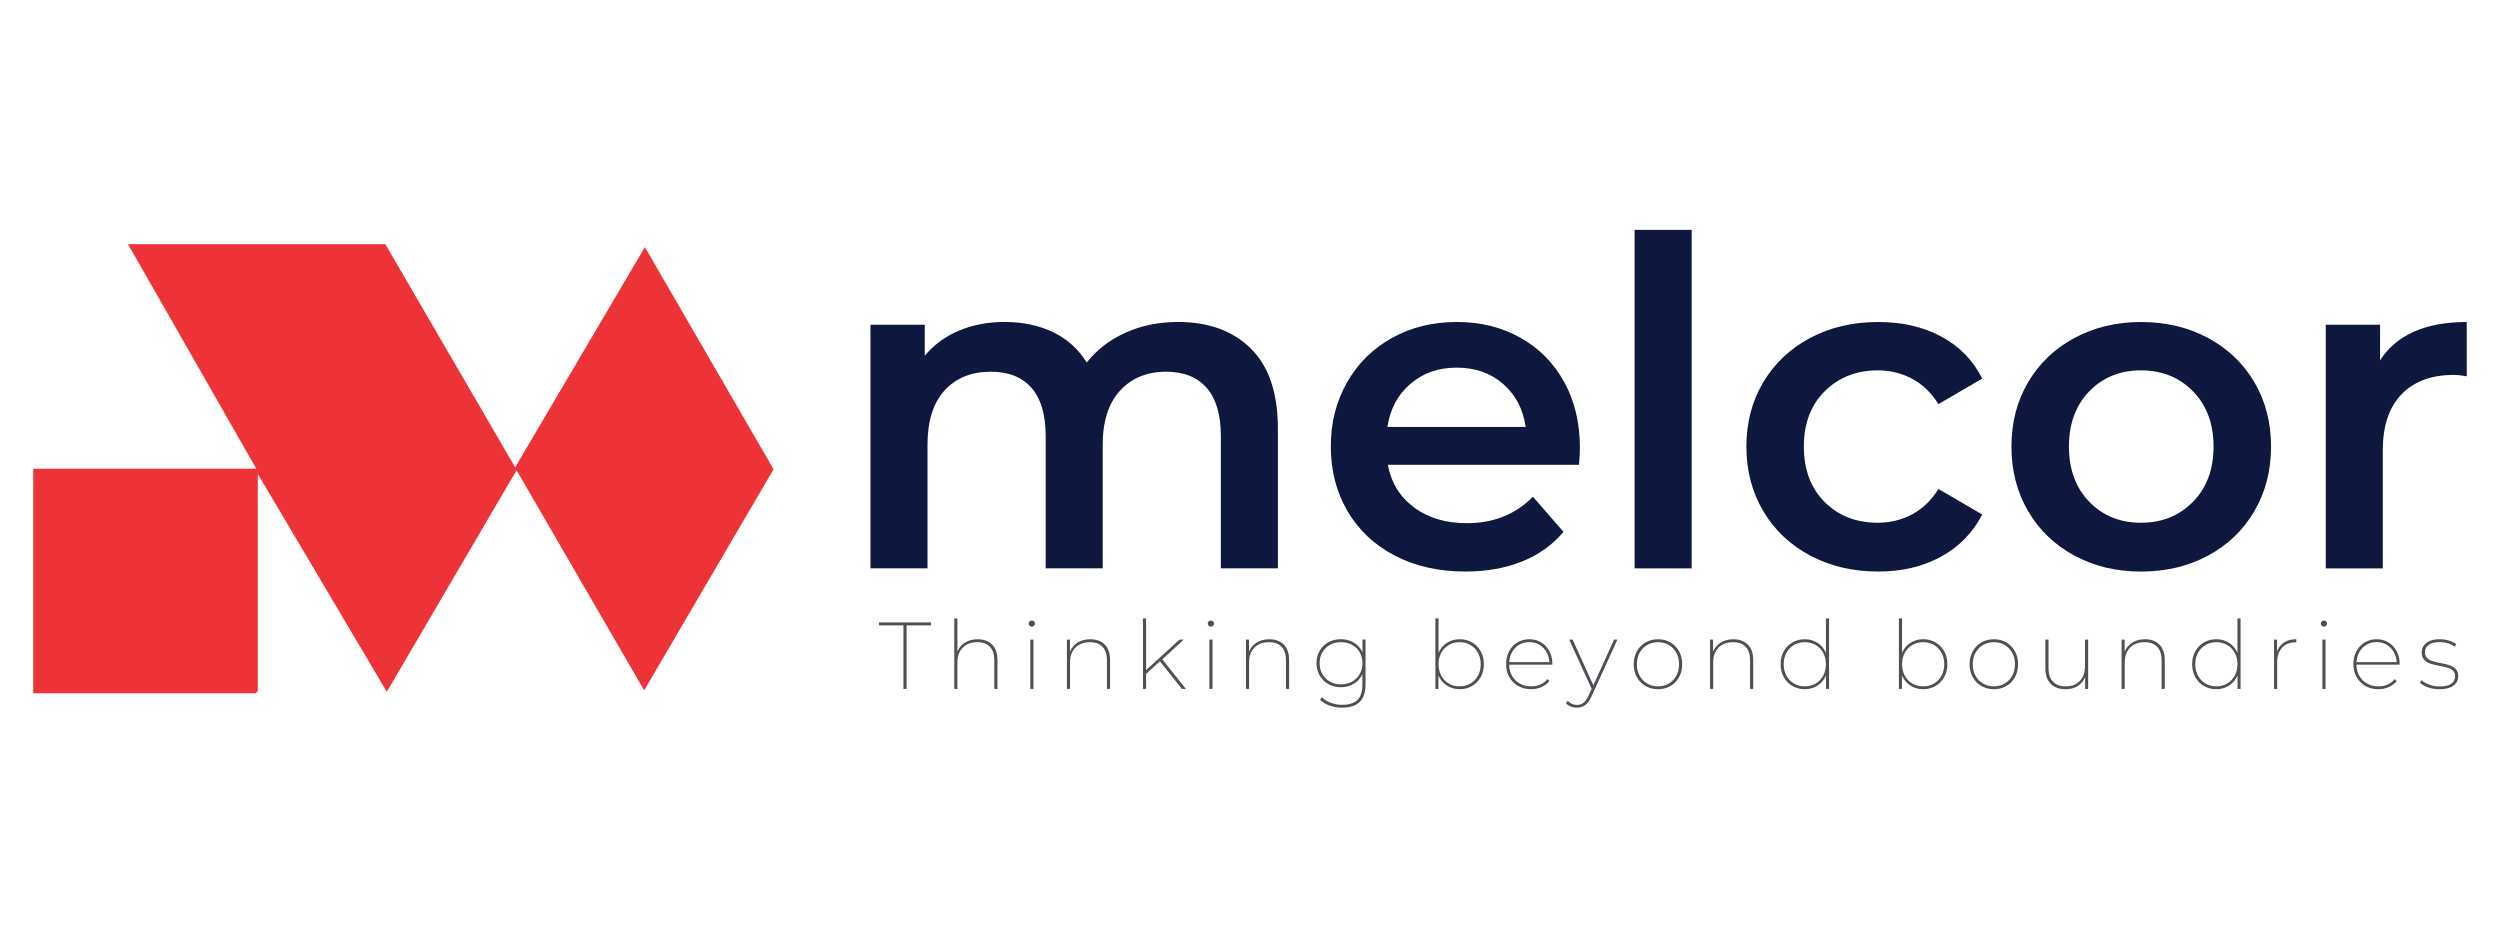
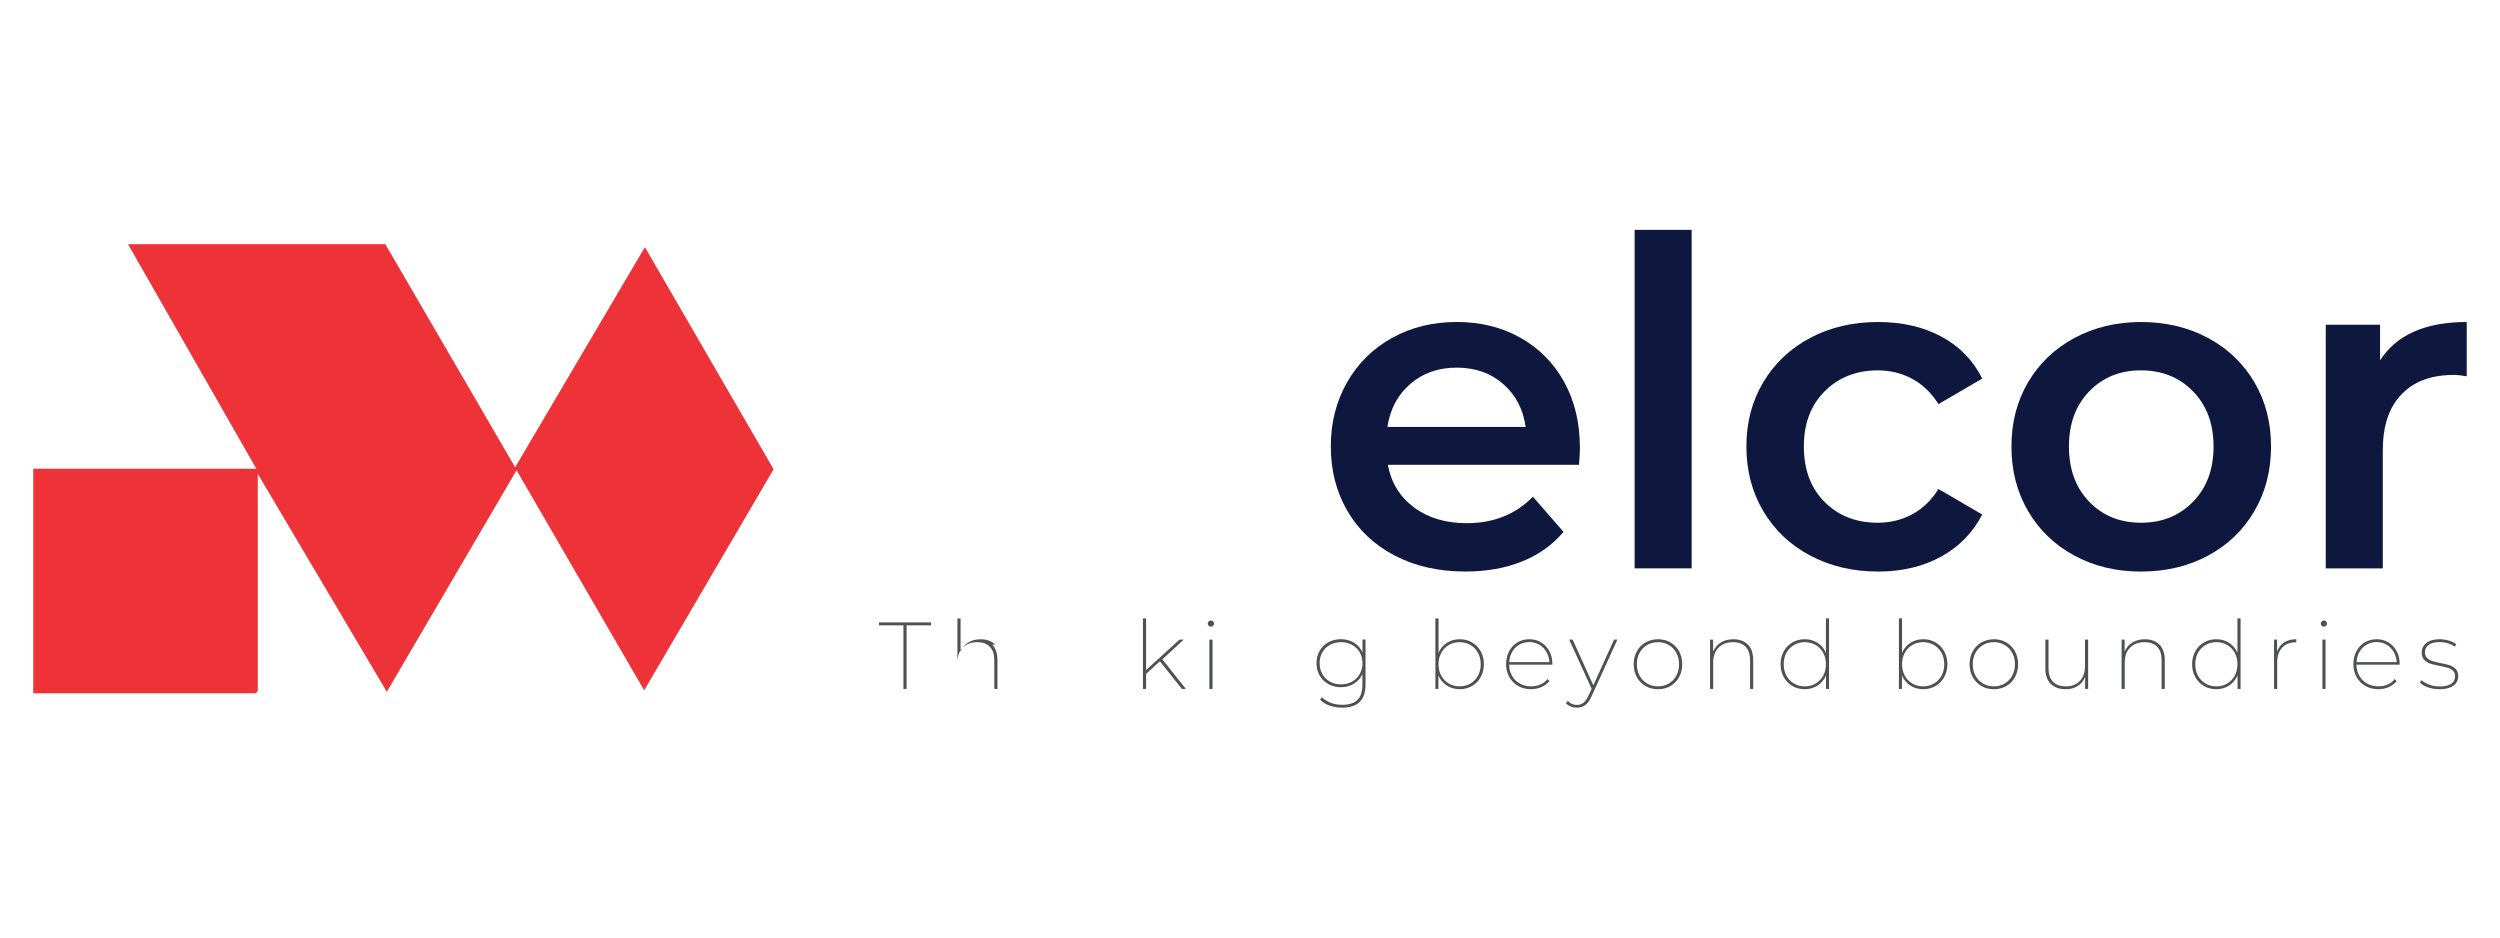
<svg xmlns="http://www.w3.org/2000/svg" id="Layer_1" viewBox="0 0 1600 600">
  <defs>
    <style>.cls-1{fill:#ed3238;}.cls-2{fill:#0e183e;}.cls-3{fill:#4e5055;}</style>
  </defs>
  <polygon class="cls-1" points="246.63 156.3 329.69 299.08 412.72 158.17 495.09 300.32 412.27 441.83 330.61 300.95 247.56 442.75 164.98 303.27 164.98 442.3 163.58 443.7 21.29 443.7 21.29 300 164.05 300 81.94 156.3 246.63 156.3" />
-   <path class="cls-2" d="M800.62,223.16c11.48,11.39,17.23,28.47,17.23,51.24v89.35h-36.5v-84.67c0-13.62-3.02-23.89-9.05-30.81-6.04-6.9-14.7-10.37-25.98-10.37-12.26,0-22.09,4.05-29.49,12.12-7.4,8.08-11.1,19.61-11.1,34.6v79.12h-36.5v-84.67c0-13.62-3.02-23.89-9.05-30.81-6.04-6.9-14.7-10.37-25.99-10.37-12.46,0-22.34,3.99-29.64,11.98-7.3,7.98-10.95,19.56-10.95,34.74v79.12h-36.5v-155.91h34.74v19.85c5.84-7,13.14-12.36,21.9-16.06,8.76-3.69,18.49-5.55,29.2-5.55,11.68,0,22.04,2.19,31.1,6.57s16.2,10.85,21.46,19.41c6.42-8.17,14.69-14.55,24.81-19.12s21.32-6.86,33.58-6.86c19.66,0,35.23,5.69,46.71,17.08Z" />
  <path class="cls-2" d="M1010.55,297.47h-122.33c2.14,11.49,7.73,20.59,16.79,27.3,9.05,6.72,20.29,10.07,33.72,10.07,17.13,0,31.24-5.64,42.34-16.94l19.56,22.48c-7,8.37-15.87,14.7-26.57,18.98s-22.77,6.42-36.2,6.42c-17.13,0-32.22-3.4-45.26-10.22-13.04-6.81-23.11-16.3-30.22-28.47-7.11-12.16-10.66-25.93-10.66-41.31s3.45-28.85,10.37-41.02c6.9-12.17,16.5-21.65,28.76-28.47,12.27-6.81,26.08-10.22,41.46-10.22s28.76,3.36,40.73,10.07c11.98,6.71,21.32,16.16,28.03,28.32,6.72,12.17,10.07,26.23,10.07,42.19,0,2.53-.2,6.13-.59,10.8ZM902.67,245.65c-8.08,6.91-12.99,16.11-14.74,27.59h88.47c-1.56-11.29-6.33-20.44-14.31-27.44-7.98-7.01-17.91-10.51-29.78-10.51s-21.56,3.46-29.64,10.37Z" />
  <path class="cls-2" d="M1046.16,147.11h36.5v216.64h-36.5v-216.64Z" />
  <path class="cls-2" d="M1158.57,355.58c-12.85-6.81-22.88-16.3-30.08-28.47-7.2-12.16-10.8-25.93-10.8-41.31s3.6-29.1,10.8-41.17c7.2-12.06,17.18-21.5,29.93-28.32,12.75-6.81,27.3-10.22,43.65-10.22,15.37,0,28.85,3.11,40.43,9.34,11.58,6.23,20.29,15.18,26.13,26.86l-28.03,16.35c-4.48-7.2-10.07-12.6-16.79-16.2-6.72-3.6-14.07-5.4-22.04-5.4-13.63,0-24.92,4.43-33.87,13.28-8.96,8.86-13.43,20.69-13.43,35.47s4.43,26.62,13.28,35.47c8.86,8.86,20.2,13.29,34.02,13.29,7.98,0,15.33-1.8,22.04-5.41,6.71-3.59,12.31-9,16.79-16.2l28.03,16.35c-6.04,11.68-14.84,20.68-26.42,27.01-11.58,6.33-24.96,9.49-40.14,9.49-16.16,0-30.66-3.4-43.51-10.22Z" />
  <path class="cls-2" d="M1327.62,355.58c-12.66-6.81-22.53-16.3-29.64-28.47-7.11-12.16-10.66-25.93-10.66-41.31s3.55-29.1,10.66-41.17c7.1-12.06,16.98-21.5,29.64-28.32,12.65-6.81,26.86-10.22,42.63-10.22s30.27,3.41,42.92,10.22c12.65,6.82,22.53,16.26,29.64,28.32,7.1,12.07,10.66,25.79,10.66,41.17s-3.55,29.15-10.66,41.31c-7.1,12.17-16.98,21.66-29.64,28.47s-26.96,10.22-42.92,10.22-29.98-3.4-42.63-10.22ZM1403.53,321.12c8.76-8.95,13.14-20.73,13.14-35.33s-4.38-26.37-13.14-35.33c-8.76-8.95-19.85-13.43-33.28-13.43s-24.48,4.48-33.14,13.43c-8.66,8.96-12.99,20.73-12.99,35.33s4.33,26.38,12.99,35.33,19.71,13.43,33.14,13.43,24.53-4.48,33.28-13.43Z" />
  <path class="cls-2" d="M1578.71,206.09v34.74c-3.11-.58-5.94-.87-8.46-.87-14.21,0-25.31,4.13-33.28,12.41-7.98,8.27-11.98,20.19-11.98,35.77v75.62h-36.5v-155.91h34.75v22.77c10.51-16.35,29-24.53,55.47-24.53Z" />
  <path class="cls-3" d="M578.2,400.22h-15.63v-1.88h33.27v1.88h-15.63v40.7h-2.01v-40.7Z" />
-   <path class="cls-3" d="M634.95,412.54c2.27,2.29,3.41,5.57,3.41,9.83v18.55h-2.01v-18.43c0-3.73-.94-6.58-2.83-8.54-1.89-1.97-4.57-2.95-8.06-2.95-3.94,0-7.04,1.16-9.31,3.5-2.27,2.33-3.4,5.46-3.4,9.4v17.03h-2.01v-45.13h2.01v21.11c1.05-2.43,2.69-4.34,4.92-5.71,2.23-1.38,4.89-2.07,7.97-2.07,3.94,0,7.04,1.15,9.31,3.44Z" />
-   <path class="cls-3" d="M658.97,400.5c-.4-.39-.61-.84-.61-1.37,0-.56.19-1.05.58-1.43.39-.38.86-.58,1.43-.58.53,0,1,.2,1.4.58.4.39.61.84.61,1.37s-.2.99-.61,1.4c-.4.41-.87.61-1.4.61s-.99-.2-1.4-.58ZM659.4,409.34h2.01v31.57h-2.01v-31.57Z" />
-   <path class="cls-3" d="M707.03,412.54c2.27,2.29,3.41,5.57,3.41,9.83v18.55h-2.01v-18.43c0-3.73-.94-6.58-2.83-8.54-1.89-1.97-4.57-2.95-8.06-2.95-3.94,0-7.04,1.16-9.31,3.5-2.27,2.33-3.4,5.46-3.4,9.4v17.03h-2.01v-31.57h1.94v7.73c1.02-2.47,2.65-4.42,4.9-5.84s4.94-2.13,8.05-2.13c3.94,0,7.04,1.15,9.31,3.44Z" />
+   <path class="cls-3" d="M634.95,412.54c2.27,2.29,3.41,5.57,3.41,9.83v18.55h-2.01v-18.43c0-3.73-.94-6.58-2.83-8.54-1.89-1.97-4.57-2.95-8.06-2.95-3.94,0-7.04,1.16-9.31,3.5-2.27,2.33-3.4,5.46-3.4,9.4v17.03v-45.13h2.01v21.11c1.05-2.43,2.69-4.34,4.92-5.71,2.23-1.38,4.89-2.07,7.97-2.07,3.94,0,7.04,1.15,9.31,3.44Z" />
  <path class="cls-3" d="M742.31,423.21l-8.82,8.09v9.61h-2.01v-45.13h2.01v33.09l21.41-19.53h2.68l-13.69,12.65,15.08,18.92h-2.55l-14.11-17.7Z" />
  <path class="cls-3" d="M773.57,400.5c-.4-.39-.61-.84-.61-1.37,0-.56.19-1.05.58-1.43.39-.38.86-.58,1.43-.58.53,0,1,.2,1.4.58.4.39.61.84.61,1.37s-.2.99-.61,1.4c-.4.41-.87.61-1.4.61s-.99-.2-1.4-.58ZM774,409.34h2.01v31.57h-2.01v-31.57Z" />
-   <path class="cls-3" d="M821.63,412.54c2.27,2.29,3.41,5.57,3.41,9.83v18.55h-2.01v-18.43c0-3.73-.94-6.58-2.83-8.54-1.89-1.97-4.57-2.95-8.06-2.95-3.94,0-7.04,1.16-9.31,3.5-2.27,2.33-3.4,5.46-3.4,9.4v17.03h-2.01v-31.57h1.94v7.73c1.02-2.47,2.65-4.42,4.9-5.84s4.94-2.13,8.05-2.13c3.94,0,7.04,1.15,9.31,3.44Z" />
  <path class="cls-3" d="M873.94,409.34v28.53c0,5.11-1.24,8.89-3.71,11.35-2.48,2.45-6.21,3.68-11.19,3.68-2.92,0-5.64-.45-8.16-1.34-2.51-.89-4.52-2.15-6.02-3.77l1.15-1.52c1.62,1.54,3.54,2.73,5.75,3.56s4.61,1.25,7.21,1.25c4.42,0,7.69-1.05,9.8-3.13,2.11-2.09,3.16-5.36,3.16-9.83v-6.69c-1.18,2.6-2.98,4.64-5.41,6.14-2.44,1.5-5.21,2.25-8.33,2.25-2.96,0-5.63-.66-8-1.98-2.38-1.32-4.24-3.14-5.6-5.48-1.36-2.33-2.04-4.98-2.04-7.94s.68-5.61,2.04-7.94c1.35-2.33,3.22-4.15,5.6-5.45,2.37-1.29,5.04-1.95,8-1.95,3.12,0,5.91.75,8.36,2.25,2.45,1.5,4.27,3.57,5.45,6.21v-8.22h1.94ZM865.27,436.26c2.09-1.16,3.73-2.77,4.93-4.84,1.19-2.07,1.79-4.4,1.79-7s-.6-4.92-1.79-6.97c-1.2-2.04-2.84-3.64-4.93-4.77s-4.43-1.7-7.03-1.7-4.94.57-7.02,1.7c-2.09,1.13-3.72,2.73-4.9,4.77-1.18,2.05-1.76,4.37-1.76,6.97s.59,4.98,1.76,7.03c1.18,2.04,2.81,3.65,4.9,4.81,2.09,1.15,4.43,1.73,7.02,1.73s4.94-.58,7.03-1.73Z" />
  <path class="cls-3" d="M942.07,411.14c2.35,1.35,4.21,3.25,5.57,5.68s2.04,5.19,2.04,8.27-.68,5.84-2.04,8.27c-1.36,2.44-3.21,4.33-5.57,5.69-2.35,1.35-4.97,2.04-7.85,2.04-3.08,0-5.83-.78-8.24-2.35-2.42-1.56-4.21-3.72-5.39-6.47v8.64h-1.94v-45.13h2.01v22.02c1.17-2.71,2.97-4.85,5.38-6.39,2.41-1.54,5.14-2.32,8.18-2.32,2.88,0,5.49.68,7.85,2.04ZM941.06,437.47c2.05-1.19,3.66-2.86,4.84-5.01s1.76-4.6,1.76-7.36-.59-5.2-1.76-7.33c-1.18-2.13-2.79-3.8-4.84-4.99s-4.35-1.79-6.9-1.79-4.86.6-6.9,1.79c-2.05,1.19-3.67,2.86-4.84,4.99-1.18,2.13-1.76,4.57-1.76,7.33s.58,5.21,1.76,7.36c1.17,2.15,2.79,3.82,4.84,5.01,2.04,1.2,4.35,1.8,6.9,1.8s4.85-.6,6.9-1.8Z" />
  <path class="cls-3" d="M993.52,425.4h-27.68c.04,2.67.67,5.07,1.89,7.18,1.21,2.11,2.89,3.75,5.01,4.93,2.13,1.18,4.51,1.76,7.15,1.76,2.14,0,4.13-.4,5.96-1.19s3.33-1.95,4.5-3.5l1.28,1.34c-1.42,1.66-3.14,2.94-5.17,3.83-2.03.9-4.22,1.34-6.57,1.34-3.08,0-5.83-.68-8.24-2.04-2.41-1.36-4.31-3.26-5.68-5.69-1.38-2.43-2.07-5.19-2.07-8.27s.64-5.84,1.92-8.27,3.05-4.33,5.32-5.68c2.27-1.36,4.81-2.04,7.6-2.04s5.26.67,7.51,2.01c2.25,1.34,4.02,3.21,5.32,5.6,1.29,2.39,1.94,5.11,1.94,8.16v.55ZM972.36,412.57c-1.91,1.09-3.43,2.63-4.56,4.59s-1.76,4.17-1.89,6.6h25.73c-.16-2.43-.82-4.63-1.98-6.6-1.15-1.97-2.67-3.5-4.56-4.59-1.88-1.09-4-1.64-6.36-1.64s-4.48.55-6.39,1.64Z" />
  <path class="cls-3" d="M1035.13,409.34l-16.54,36.32c-1.18,2.63-2.52,4.5-4.02,5.6-1.5,1.09-3.27,1.64-5.29,1.64-1.42,0-2.74-.23-3.96-.7-1.22-.47-2.25-1.17-3.1-2.1l1.16-1.58c.85.93,1.74,1.6,2.67,2.01s2.01.61,3.23.61c1.58,0,2.95-.45,4.1-1.34,1.16-.89,2.24-2.44,3.26-4.62l2.01-4.32-14.36-31.51h2.19l13.26,29.26,13.26-29.26h2.13Z" />
  <path class="cls-3" d="M1053.16,439.06c-2.37-1.36-4.22-3.26-5.57-5.69-1.34-2.43-2.01-5.19-2.01-8.27s.67-5.84,2.01-8.27c1.34-2.44,3.2-4.33,5.57-5.68,2.38-1.36,5.02-2.04,7.94-2.04s5.61.68,7.97,2.04c2.35,1.35,4.2,3.25,5.54,5.68s2.01,5.19,2.01,8.27-.67,5.84-2.01,8.27c-1.34,2.44-3.18,4.33-5.54,5.69-2.35,1.35-5.01,2.04-7.97,2.04s-5.57-.68-7.94-2.04ZM1068,437.47c2.05-1.19,3.66-2.86,4.84-5.01s1.76-4.6,1.76-7.36-.59-5.2-1.76-7.33c-1.18-2.13-2.79-3.8-4.84-4.99s-4.35-1.79-6.9-1.79-4.86.6-6.91,1.79c-2.04,1.19-3.66,2.86-4.84,4.99-1.18,2.13-1.76,4.57-1.76,7.33s.59,5.21,1.76,7.36,2.79,3.82,4.84,5.01c2.05,1.2,4.35,1.8,6.91,1.8s4.85-.6,6.9-1.8Z" />
  <path class="cls-3" d="M1118.64,412.54c2.27,2.29,3.41,5.57,3.41,9.83v18.55h-2.01v-18.43c0-3.73-.94-6.58-2.83-8.54-1.89-1.97-4.57-2.95-8.06-2.95-3.94,0-7.04,1.16-9.31,3.5-2.27,2.33-3.4,5.46-3.4,9.4v17.03h-2.01v-31.57h1.94v7.73c1.02-2.47,2.65-4.42,4.9-5.84s4.94-2.13,8.05-2.13c3.94,0,7.04,1.15,9.31,3.44Z" />
  <path class="cls-3" d="M1170.59,395.78v45.13h-1.95v-8.64c-1.18,2.76-2.97,4.92-5.38,6.47-2.41,1.56-5.16,2.35-8.24,2.35-2.88,0-5.49-.68-7.85-2.04-2.35-1.36-4.21-3.26-5.56-5.69-1.36-2.43-2.04-5.19-2.04-8.27s.68-5.84,2.04-8.27c1.35-2.44,3.21-4.33,5.56-5.68,2.35-1.36,4.97-2.04,7.85-2.04,3.04,0,5.77.77,8.19,2.32,2.41,1.54,4.21,3.67,5.38,6.39v-22.02h2.01ZM1161.98,437.47c2.05-1.19,3.66-2.86,4.84-5.01s1.76-4.6,1.76-7.36-.59-5.2-1.76-7.33c-1.18-2.13-2.79-3.8-4.84-4.99s-4.35-1.79-6.9-1.79-4.86.6-6.91,1.79c-2.04,1.19-3.66,2.86-4.84,4.99-1.18,2.13-1.76,4.57-1.76,7.33s.59,5.21,1.76,7.36,2.79,3.82,4.84,5.01c2.05,1.2,4.35,1.8,6.91,1.8s4.85-.6,6.9-1.8Z" />
  <path class="cls-3" d="M1238.72,411.14c2.35,1.35,4.21,3.25,5.57,5.68s2.04,5.19,2.04,8.27-.68,5.84-2.04,8.27c-1.36,2.44-3.21,4.33-5.57,5.69-2.35,1.35-4.97,2.04-7.85,2.04-3.08,0-5.83-.78-8.24-2.35-2.42-1.56-4.21-3.72-5.39-6.47v8.64h-1.94v-45.13h2.01v22.02c1.17-2.71,2.97-4.85,5.38-6.39,2.41-1.54,5.14-2.32,8.18-2.32,2.88,0,5.49.68,7.85,2.04ZM1237.72,437.47c2.05-1.19,3.66-2.86,4.84-5.01s1.76-4.6,1.76-7.36-.59-5.2-1.76-7.33c-1.18-2.13-2.79-3.8-4.84-4.99s-4.35-1.79-6.9-1.79-4.86.6-6.9,1.79c-2.05,1.19-3.67,2.86-4.84,4.99-1.18,2.13-1.76,4.57-1.76,7.33s.58,5.21,1.76,7.36c1.17,2.15,2.79,3.82,4.84,5.01,2.04,1.2,4.35,1.8,6.9,1.8s4.85-.6,6.9-1.8Z" />
  <path class="cls-3" d="M1268.12,439.06c-2.37-1.36-4.22-3.26-5.57-5.69-1.34-2.43-2.01-5.19-2.01-8.27s.67-5.84,2.01-8.27c1.34-2.44,3.2-4.33,5.57-5.68,2.38-1.36,5.02-2.04,7.94-2.04s5.61.68,7.97,2.04c2.35,1.35,4.2,3.25,5.54,5.68s2.01,5.19,2.01,8.27-.67,5.84-2.01,8.27c-1.34,2.44-3.18,4.33-5.54,5.69-2.35,1.35-5.01,2.04-7.97,2.04s-5.57-.68-7.94-2.04ZM1282.97,437.47c2.05-1.19,3.66-2.86,4.84-5.01s1.76-4.6,1.76-7.36-.59-5.2-1.76-7.33c-1.18-2.13-2.79-3.8-4.84-4.99s-4.35-1.79-6.9-1.79-4.86.6-6.91,1.79c-2.04,1.19-3.66,2.86-4.84,4.99-1.18,2.13-1.76,4.57-1.76,7.33s.59,5.21,1.76,7.36,2.79,3.82,4.84,5.01c2.05,1.2,4.35,1.8,6.91,1.8s4.85-.6,6.9-1.8Z" />
  <path class="cls-3" d="M1336.41,409.34v31.57h-1.94v-7.66c-.97,2.47-2.54,4.4-4.69,5.78s-4.7,2.07-7.66,2.07c-4.1,0-7.3-1.13-9.61-3.41-2.31-2.27-3.47-5.54-3.47-9.79v-18.56h2.01v18.43c0,3.73.96,6.58,2.89,8.55,1.92,1.97,4.67,2.95,8.24,2.95,3.77,0,6.75-1.17,8.94-3.5,2.19-2.33,3.28-5.46,3.28-9.4v-17.04h2.01Z" />
  <path class="cls-3" d="M1382.03,412.54c2.27,2.29,3.41,5.57,3.41,9.83v18.55h-2.01v-18.43c0-3.73-.94-6.58-2.83-8.54-1.89-1.97-4.57-2.95-8.06-2.95-3.94,0-7.04,1.16-9.31,3.5-2.27,2.33-3.4,5.46-3.4,9.4v17.03h-2.01v-31.57h1.94v7.73c1.02-2.47,2.65-4.42,4.9-5.84s4.94-2.13,8.05-2.13c3.94,0,7.04,1.15,9.31,3.44Z" />
  <path class="cls-3" d="M1433.97,395.78v45.13h-1.95v-8.64c-1.18,2.76-2.97,4.92-5.38,6.47-2.41,1.56-5.16,2.35-8.24,2.35-2.88,0-5.49-.68-7.85-2.04-2.35-1.36-4.21-3.26-5.56-5.69-1.36-2.43-2.04-5.19-2.04-8.27s.68-5.84,2.04-8.27c1.35-2.44,3.21-4.33,5.56-5.68,2.35-1.36,4.97-2.04,7.85-2.04,3.04,0,5.77.77,8.19,2.32,2.41,1.54,4.21,3.67,5.38,6.39v-22.02h2.01ZM1425.37,437.47c2.05-1.19,3.66-2.86,4.84-5.01s1.76-4.6,1.76-7.36-.59-5.2-1.76-7.33c-1.18-2.13-2.79-3.8-4.84-4.99s-4.35-1.79-6.9-1.79-4.86.6-6.91,1.79c-2.04,1.19-3.66,2.86-4.84,4.99-1.18,2.13-1.76,4.57-1.76,7.33s.59,5.21,1.76,7.36,2.79,3.82,4.84,5.01c2.05,1.2,4.35,1.8,6.91,1.8s4.85-.6,6.9-1.8Z" />
  <path class="cls-3" d="M1461.86,411.14c2.09-1.36,4.67-2.04,7.76-2.04v2.01h-.55c-3.65,0-6.51,1.16-8.58,3.47s-3.1,5.49-3.1,9.55v16.79h-2.01v-31.57h1.94v7.6c.93-2.51,2.45-4.45,4.53-5.8Z" />
  <path class="cls-3" d="M1485.91,400.5c-.4-.39-.61-.84-.61-1.37,0-.56.19-1.05.58-1.43.39-.38.86-.58,1.43-.58.53,0,1,.2,1.4.58.4.39.61.84.61,1.37s-.2.99-.61,1.4c-.4.41-.87.61-1.4.61s-.99-.2-1.4-.58ZM1486.34,409.34h2.01v31.57h-2.01v-31.57Z" />
  <path class="cls-3" d="M1535.79,425.4h-27.68c.04,2.67.67,5.07,1.89,7.18,1.21,2.11,2.89,3.75,5.01,4.93,2.13,1.18,4.51,1.76,7.15,1.76,2.14,0,4.13-.4,5.96-1.19s3.33-1.95,4.5-3.5l1.28,1.34c-1.42,1.66-3.14,2.94-5.17,3.83-2.03.9-4.22,1.34-6.57,1.34-3.08,0-5.83-.68-8.24-2.04-2.41-1.36-4.31-3.26-5.68-5.69-1.38-2.43-2.07-5.19-2.07-8.27s.64-5.84,1.92-8.27,3.05-4.33,5.32-5.68c2.27-1.36,4.81-2.04,7.6-2.04s5.26.67,7.51,2.01c2.25,1.34,4.02,3.21,5.32,5.6,1.29,2.39,1.94,5.11,1.94,8.16v.55ZM1514.63,412.57c-1.91,1.09-3.43,2.63-4.56,4.59s-1.76,4.17-1.89,6.6h25.73c-.16-2.43-.82-4.63-1.98-6.6-1.15-1.97-2.67-3.5-4.56-4.59-1.88-1.09-4-1.64-6.36-1.64s-4.48.55-6.39,1.64Z" />
  <path class="cls-3" d="M1554.01,439.94c-2.25-.77-4-1.78-5.26-3.04l.97-1.58c1.3,1.13,2.97,2.09,5.02,2.86,2.05.77,4.23,1.16,6.54,1.16,3.4,0,5.92-.58,7.54-1.73,1.62-1.16,2.43-2.77,2.43-4.84,0-1.46-.43-2.61-1.31-3.47-.87-.85-1.95-1.48-3.26-1.88-1.29-.4-3.04-.81-5.23-1.22-2.55-.49-4.6-.99-6.12-1.49s-2.8-1.32-3.86-2.47c-1.05-1.13-1.58-2.71-1.58-4.74,0-2.39.98-4.39,2.95-5.99,1.97-1.6,4.84-2.41,8.61-2.41,1.94,0,3.89.3,5.84.89,1.94.59,3.53,1.37,4.74,2.34l-1.03,1.58c-1.25-.97-2.73-1.71-4.41-2.22-1.68-.51-3.42-.76-5.2-.76-3.12,0-5.47.59-7.05,1.79-1.59,1.19-2.38,2.77-2.38,4.71,0,1.54.45,2.76,1.34,3.65.9.89,2,1.55,3.32,1.98,1.31.42,3.11.86,5.38,1.31,2.43.45,4.4.92,5.9,1.43,1.5.51,2.77,1.31,3.8,2.41s1.55,2.61,1.55,4.56c0,2.55-1.03,4.58-3.1,6.08-2.07,1.5-5.05,2.25-8.94,2.25-2.55,0-4.96-.39-7.21-1.16Z" />
</svg>